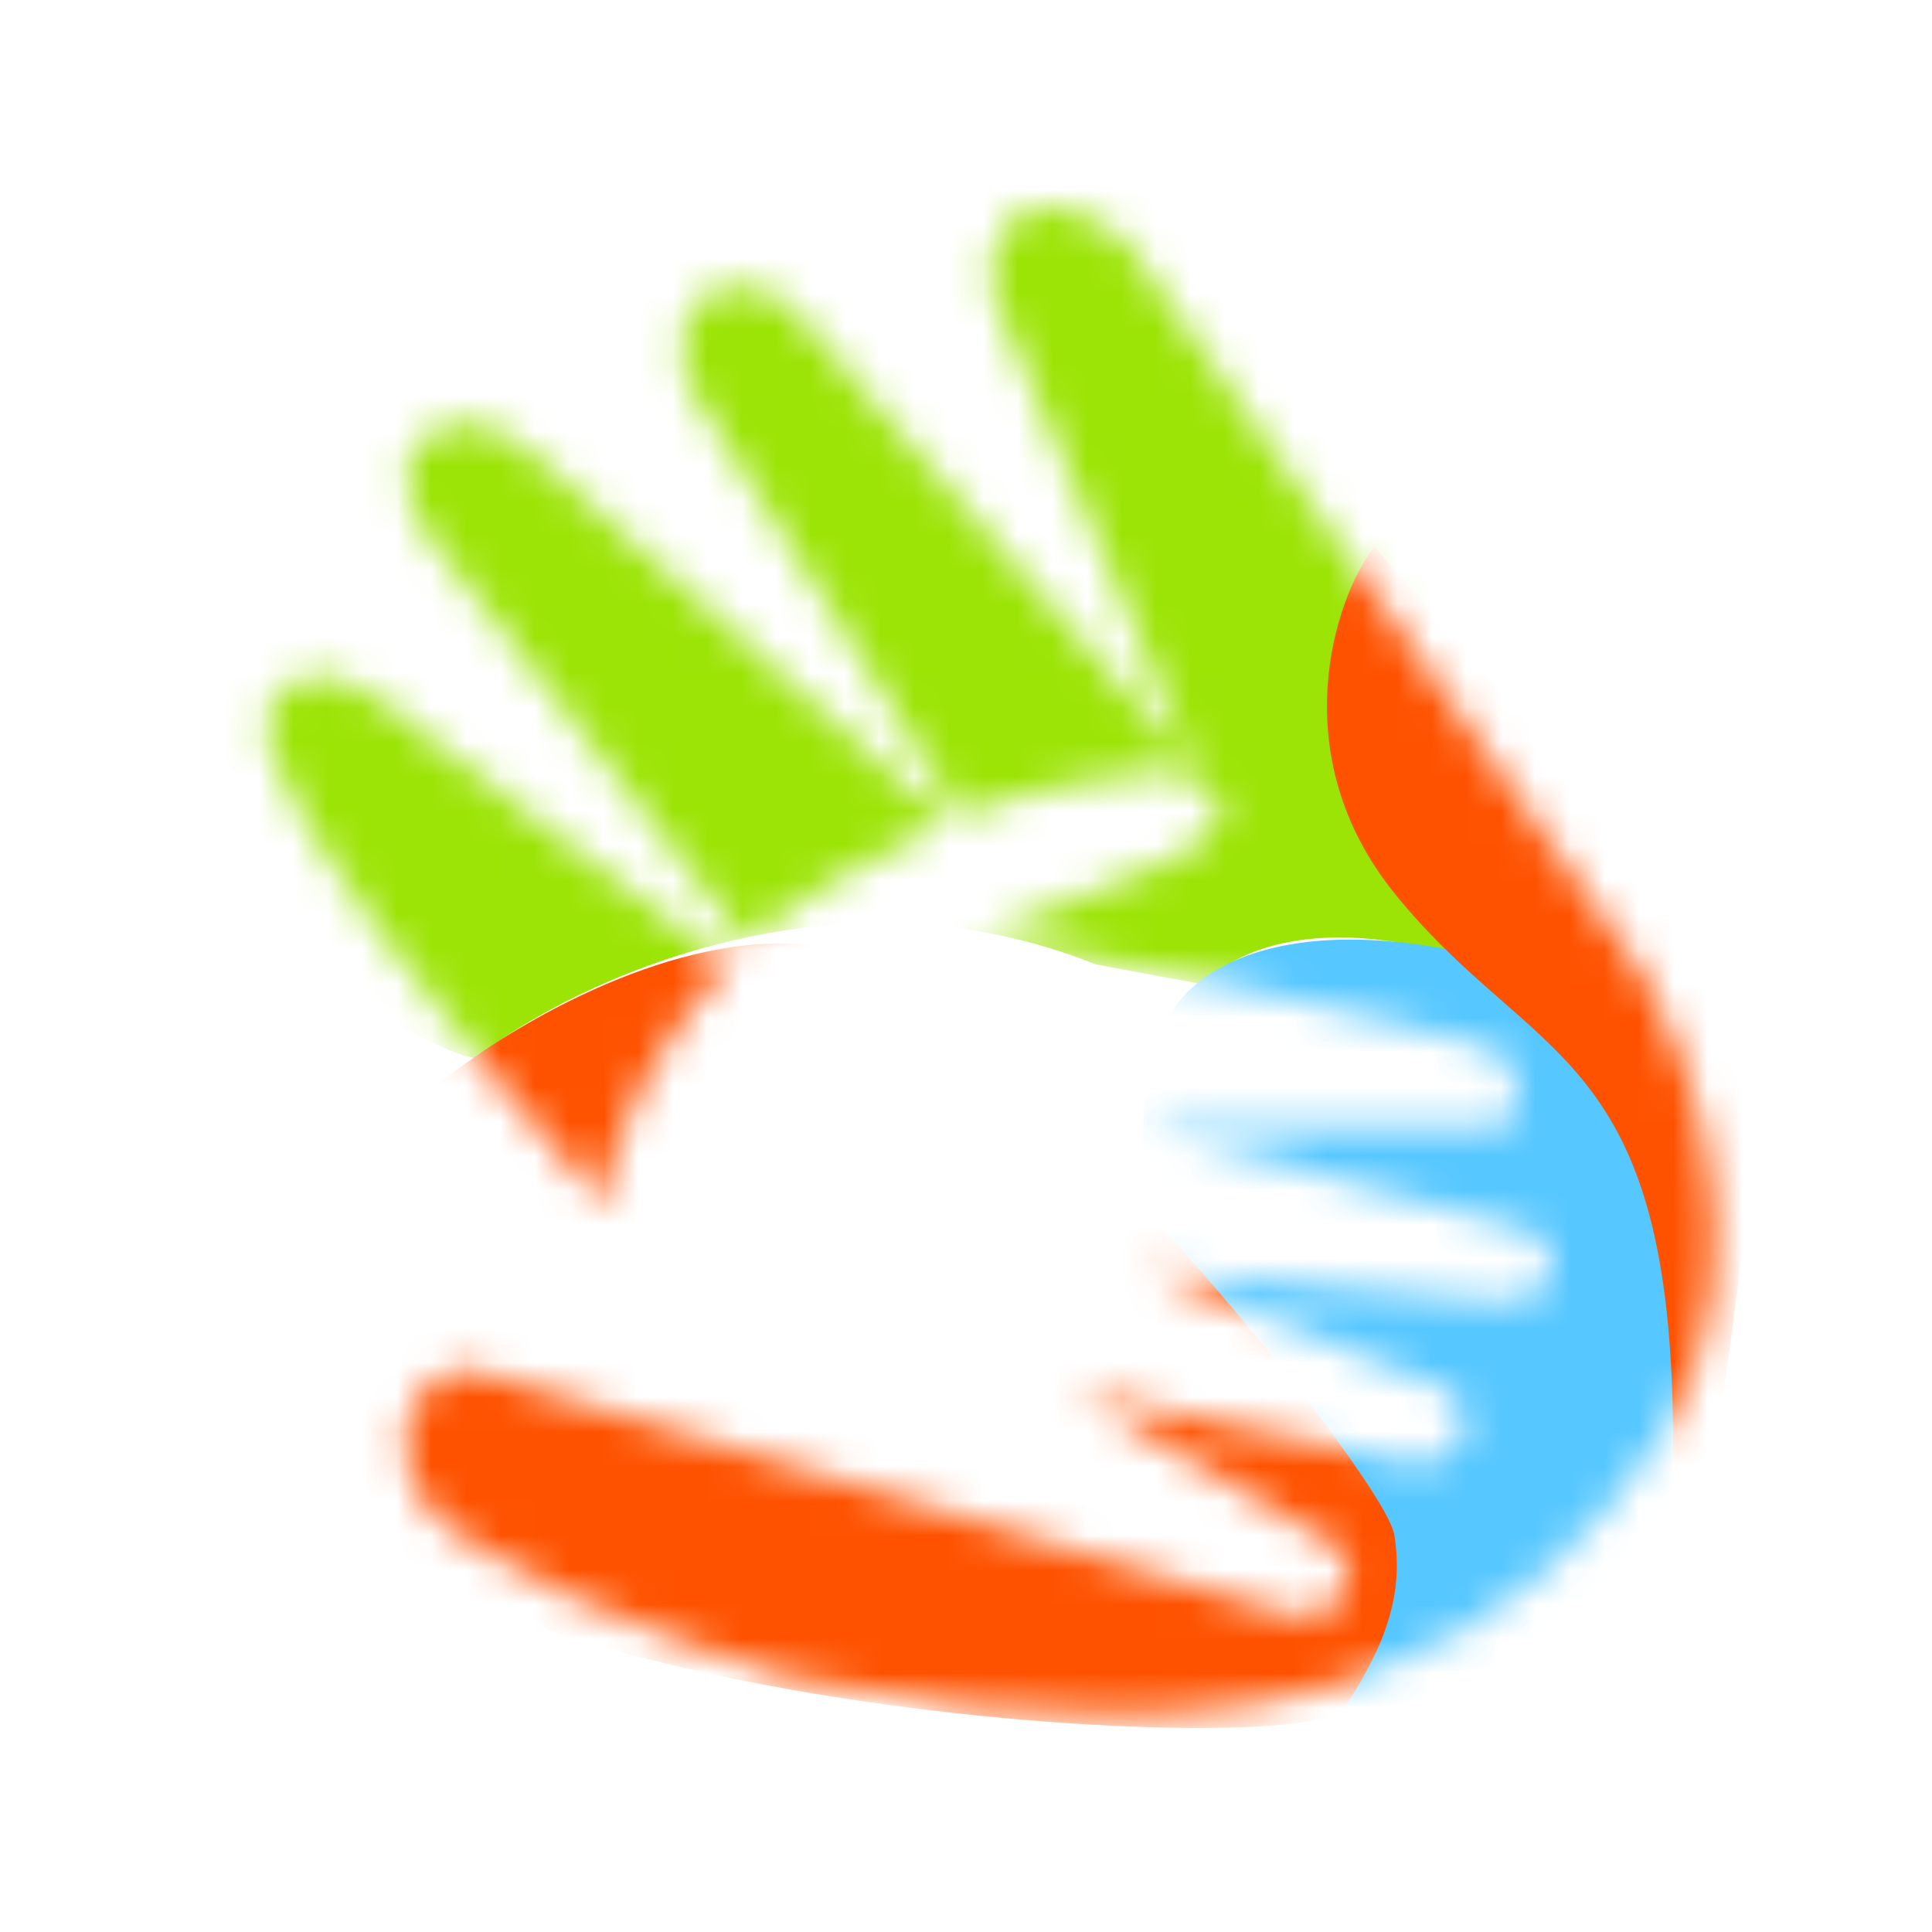
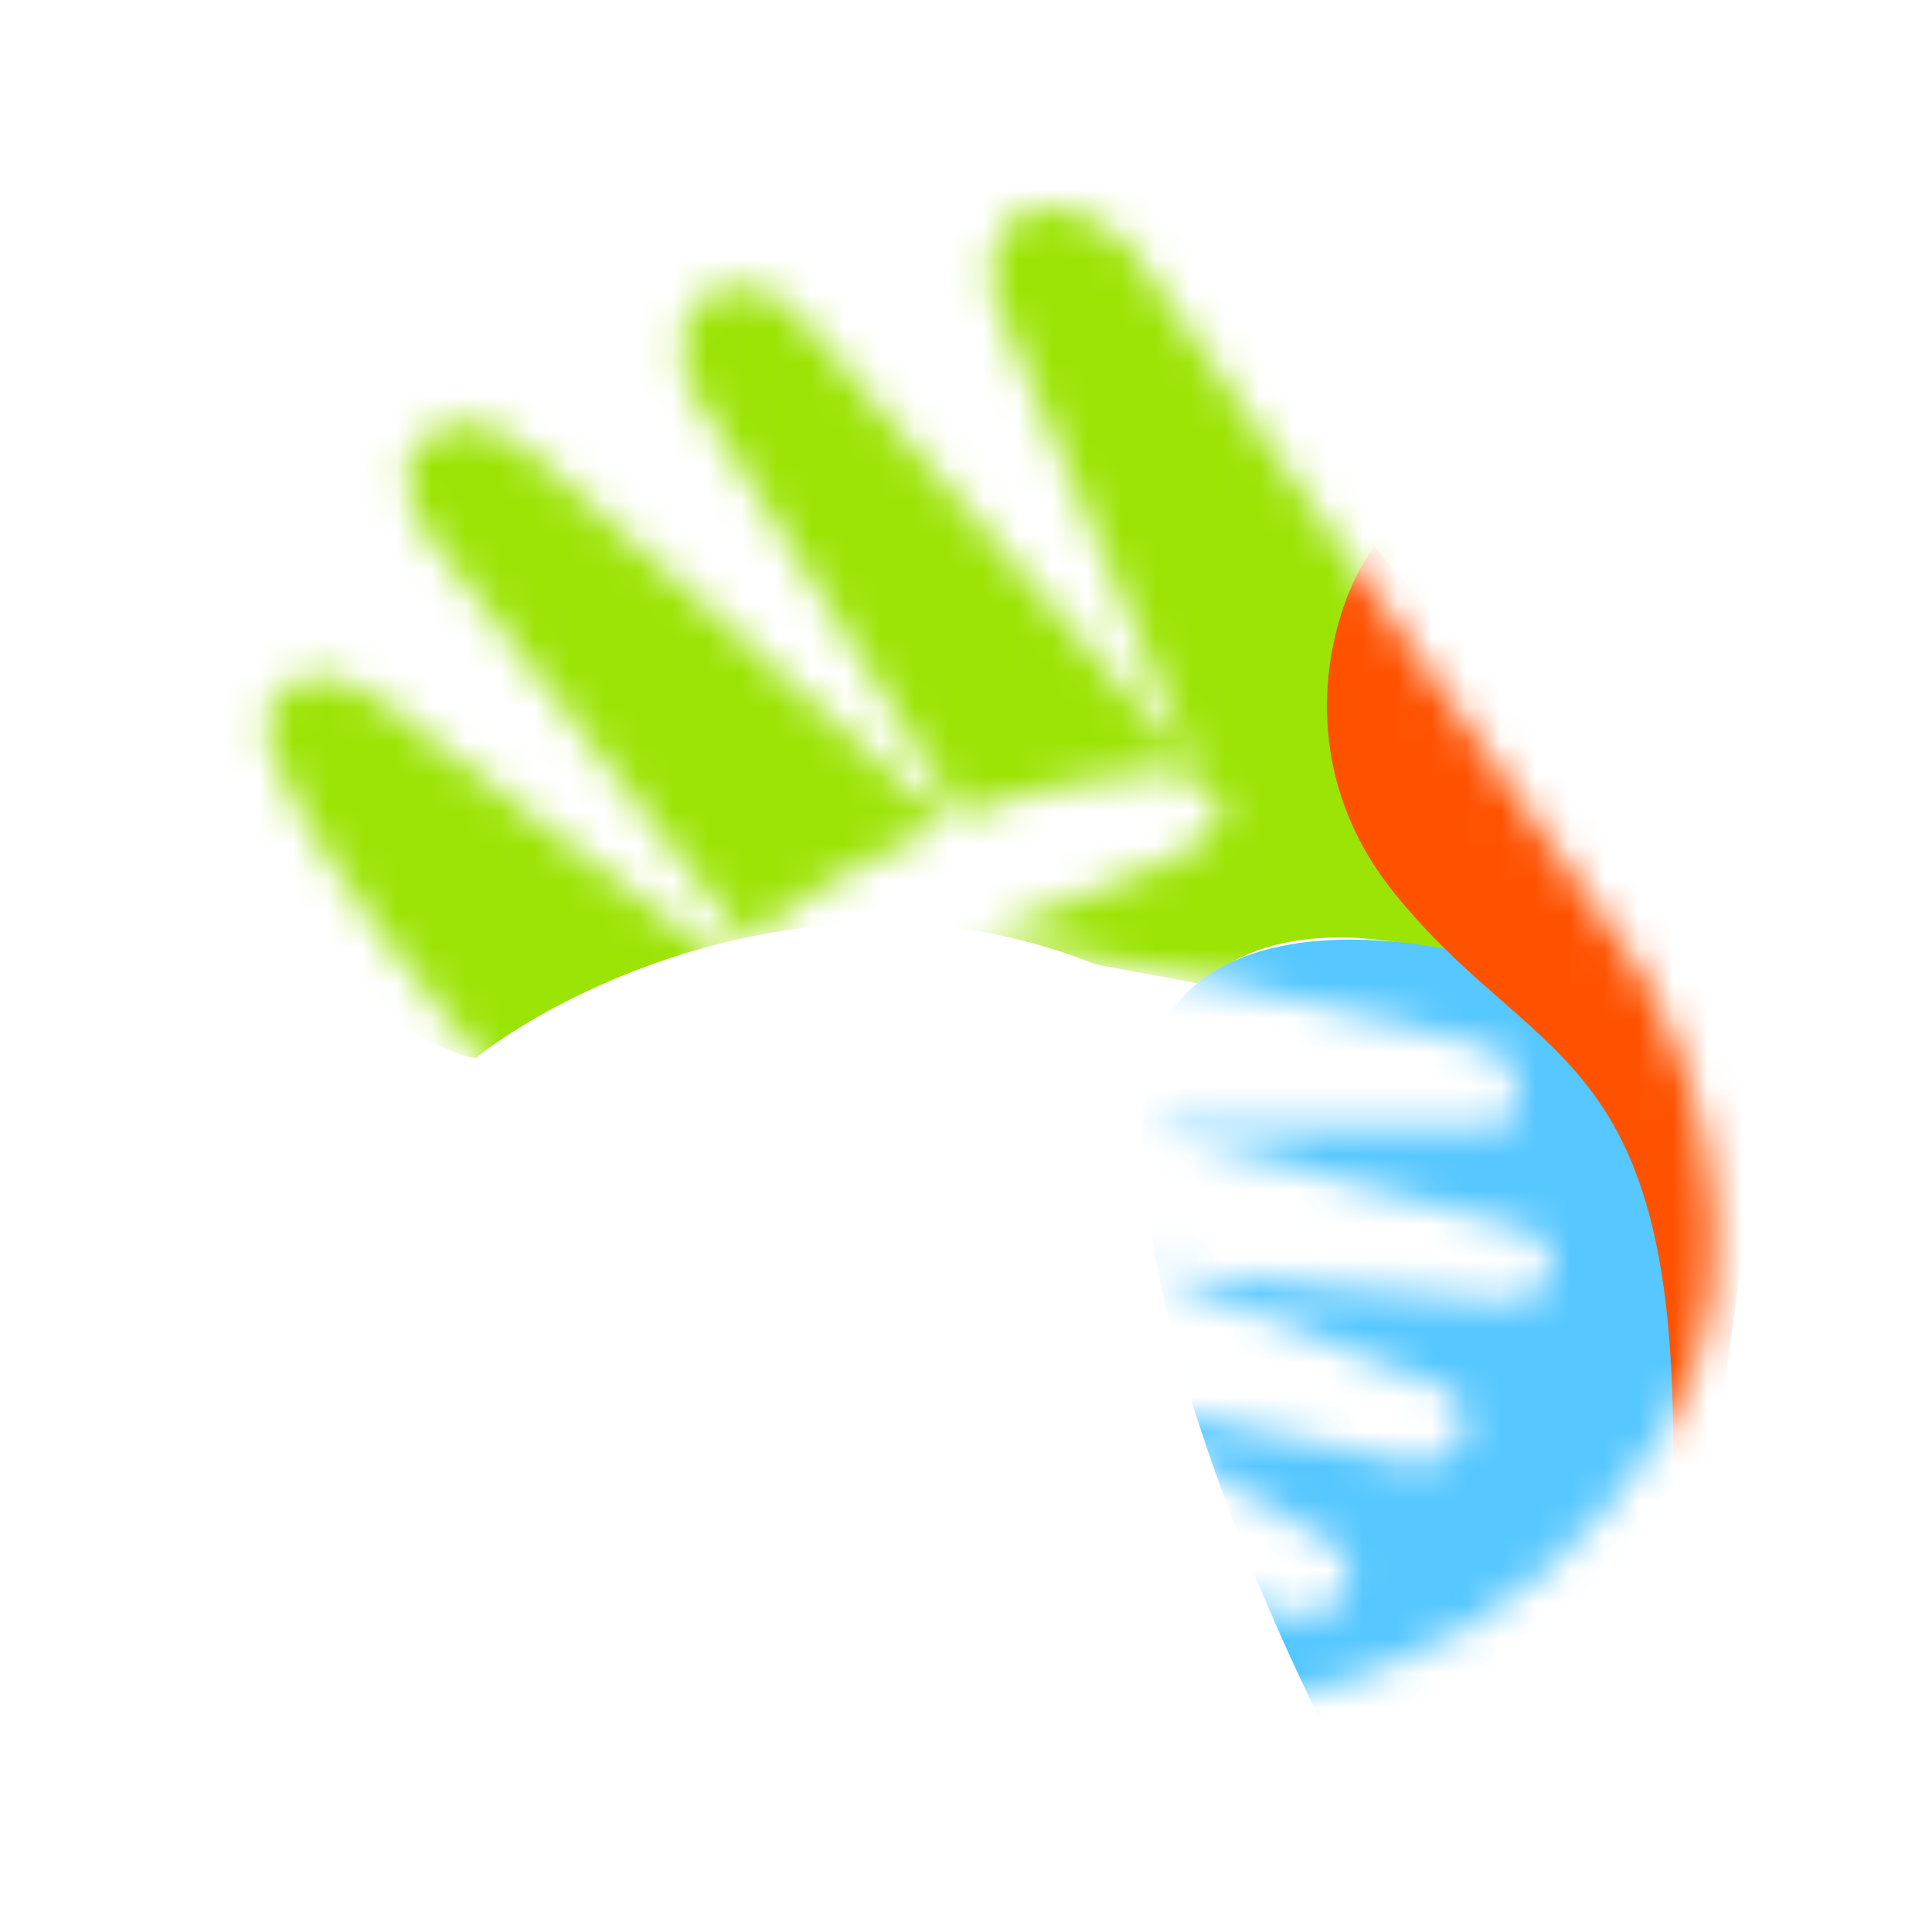
<svg xmlns="http://www.w3.org/2000/svg" width="56" height="56" viewBox="0 0 56 56" fill="none">
  <mask id="mask0_10480_45157" style="mask-type:alpha" maskUnits="userSpaceOnUse" x="7" y="6" width="43" height="44">
    <path d="M7.804 20.573C6.881 22.462 13.961 31.003 17.616 35.037C17.385 32.676 19.828 29.33 21.079 27.953C18.193 25.788 12.364 21.399 12.133 21.163C11.845 20.868 8.959 18.211 7.804 20.573Z" fill="#C4C4C4" />
    <path d="M21.656 27.362L12.422 15.554C11.941 14.866 11.267 13.311 12.422 12.602C13.865 11.717 14.73 12.602 16.173 13.783C17.328 14.728 24.157 20.868 27.428 23.82C27.557 23.761 27.689 23.704 27.825 23.65L19.925 11.126C19.348 9.65 20.213 7.289 22.81 8.765L34.642 22.344L28.871 8.765C28.293 6.994 29.621 4.632 32.622 6.994L47.628 28.248C49.071 30.708 51.206 36.808 48.205 41.531C44.454 47.435 37.816 51.863 22.81 48.616C19.636 47.632 13.057 45.192 12.133 43.303C10.979 40.941 12.71 39.465 13.865 39.76C14.788 39.996 30.025 44.582 37.528 46.845C38.394 47.106 39.837 45.959 38.682 44.779L31.179 40.351L40.991 42.417C41.76 42.417 43.069 42.004 42.145 40.351L33.199 36.808L43.299 37.694C45.031 37.989 45.608 36.218 44.165 35.627L33.199 32.676H43.299C44.165 32.676 44.454 30.904 43.011 30.314C39.355 29.33 31.237 27.362 28.005 27.362L33.776 25C35.219 24.41 36.547 23.052 33.776 22.344C32.604 22.436 29.874 22.823 27.825 23.65C27.689 23.704 27.557 23.761 27.428 23.82C25.944 24.509 22.712 26.181 21.656 27.362Z" fill="#C4C4C4" />
  </mask>
  <g mask="url(#mask0_10480_45157)">
    <path d="M31.756 27.953C24.138 24.883 16.654 28.445 13.864 30.609C13.864 30.806 12.768 30.55 8.382 27.953C2.899 24.705 4.919 13.488 20.502 5.518C32.968 -0.859 41.856 11.717 44.742 18.801C46.185 22.541 47.859 29.606 43.011 27.953C38.163 26.299 35.604 27.657 34.931 28.543L31.756 27.953Z" fill="#9CE406" />
    <path d="M43.877 27.953C36.951 26.063 34.257 28.346 33.776 29.724C31.468 34.211 35.892 45.172 38.394 50.092C41.376 49.207 47.513 47.258 48.205 46.55C49.071 45.664 52.534 30.314 43.877 27.953Z" fill="#56C7FF" />
-     <path d="M23.099 27.362C19.174 27.126 14.73 29.822 12.999 31.2C12.325 31.495 10.575 33.797 8.959 40.646C6.939 49.207 37.816 51.273 38.971 49.502C40.125 47.731 40.702 46.255 40.414 44.484C40.125 42.712 28.005 27.657 23.099 27.362Z" fill="#FE5200" />
    <path d="M40.414 25.886C37.181 21.872 38.682 17.326 39.836 15.85C43.203 19.687 50.11 27.657 50.802 28.838C51.668 30.314 48.494 53.339 48.494 41.827C48.494 30.314 44.454 30.905 40.414 25.886Z" fill="#FE5200" />
  </g>
</svg>